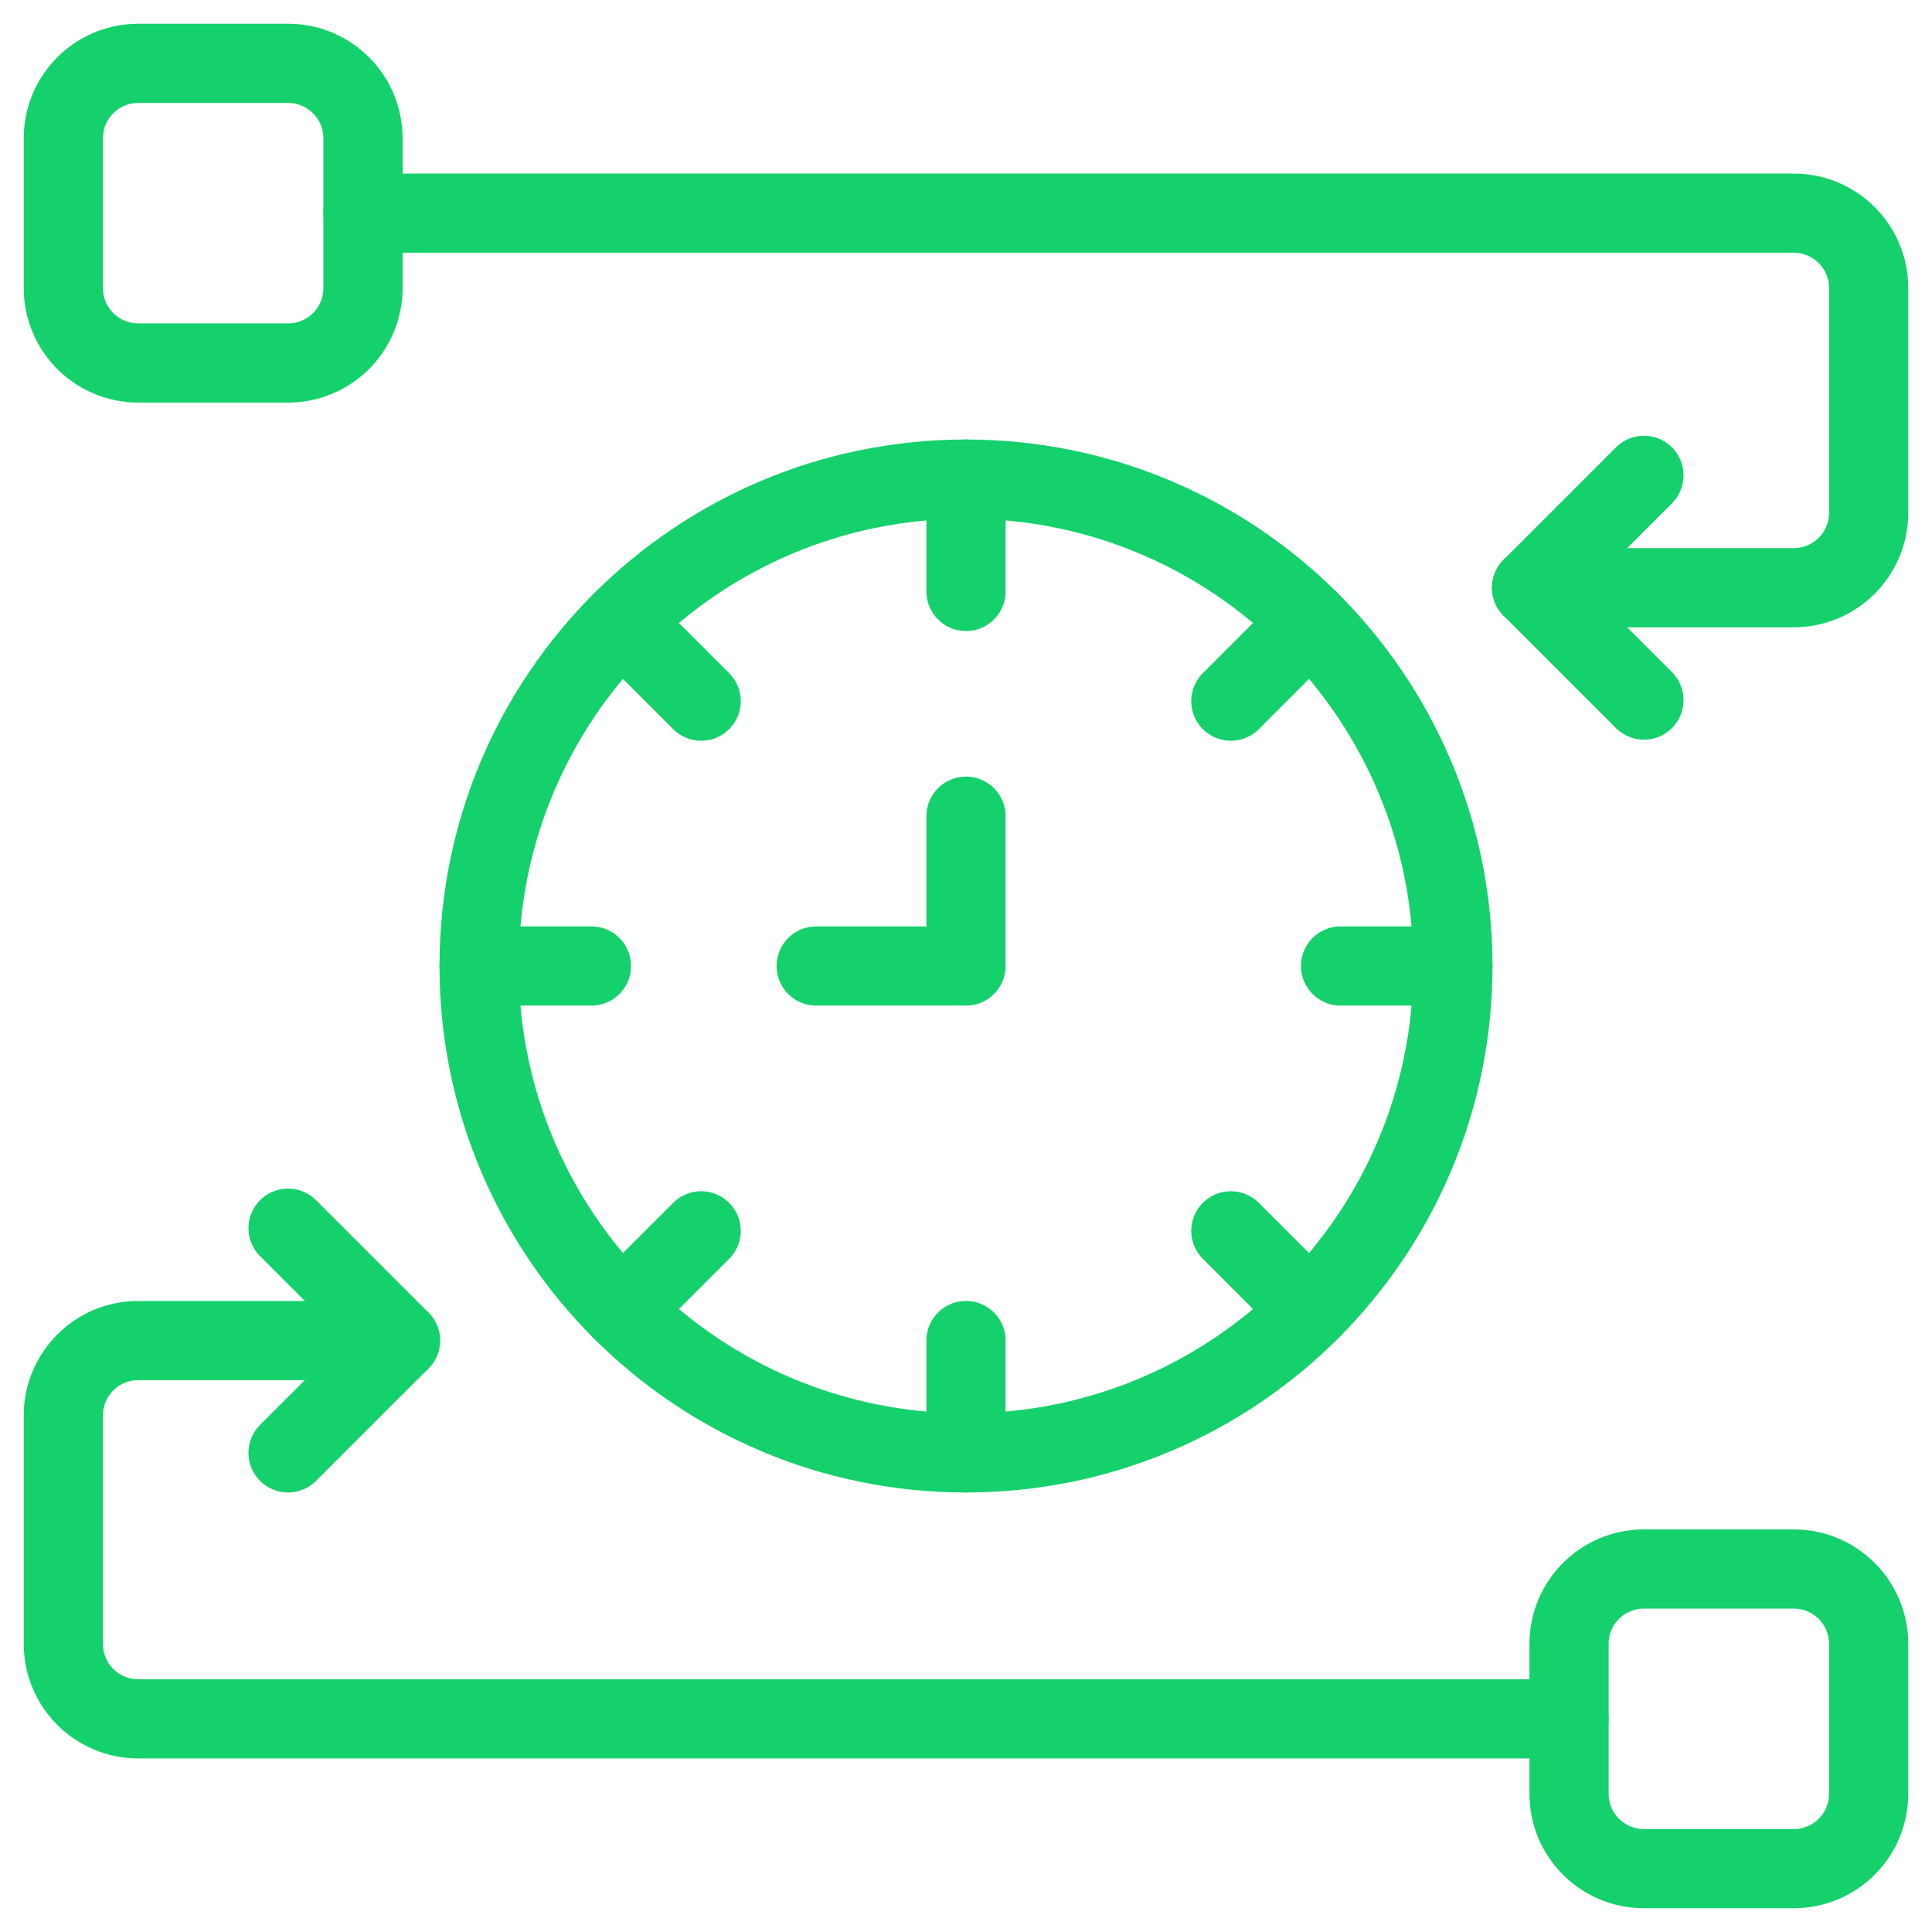
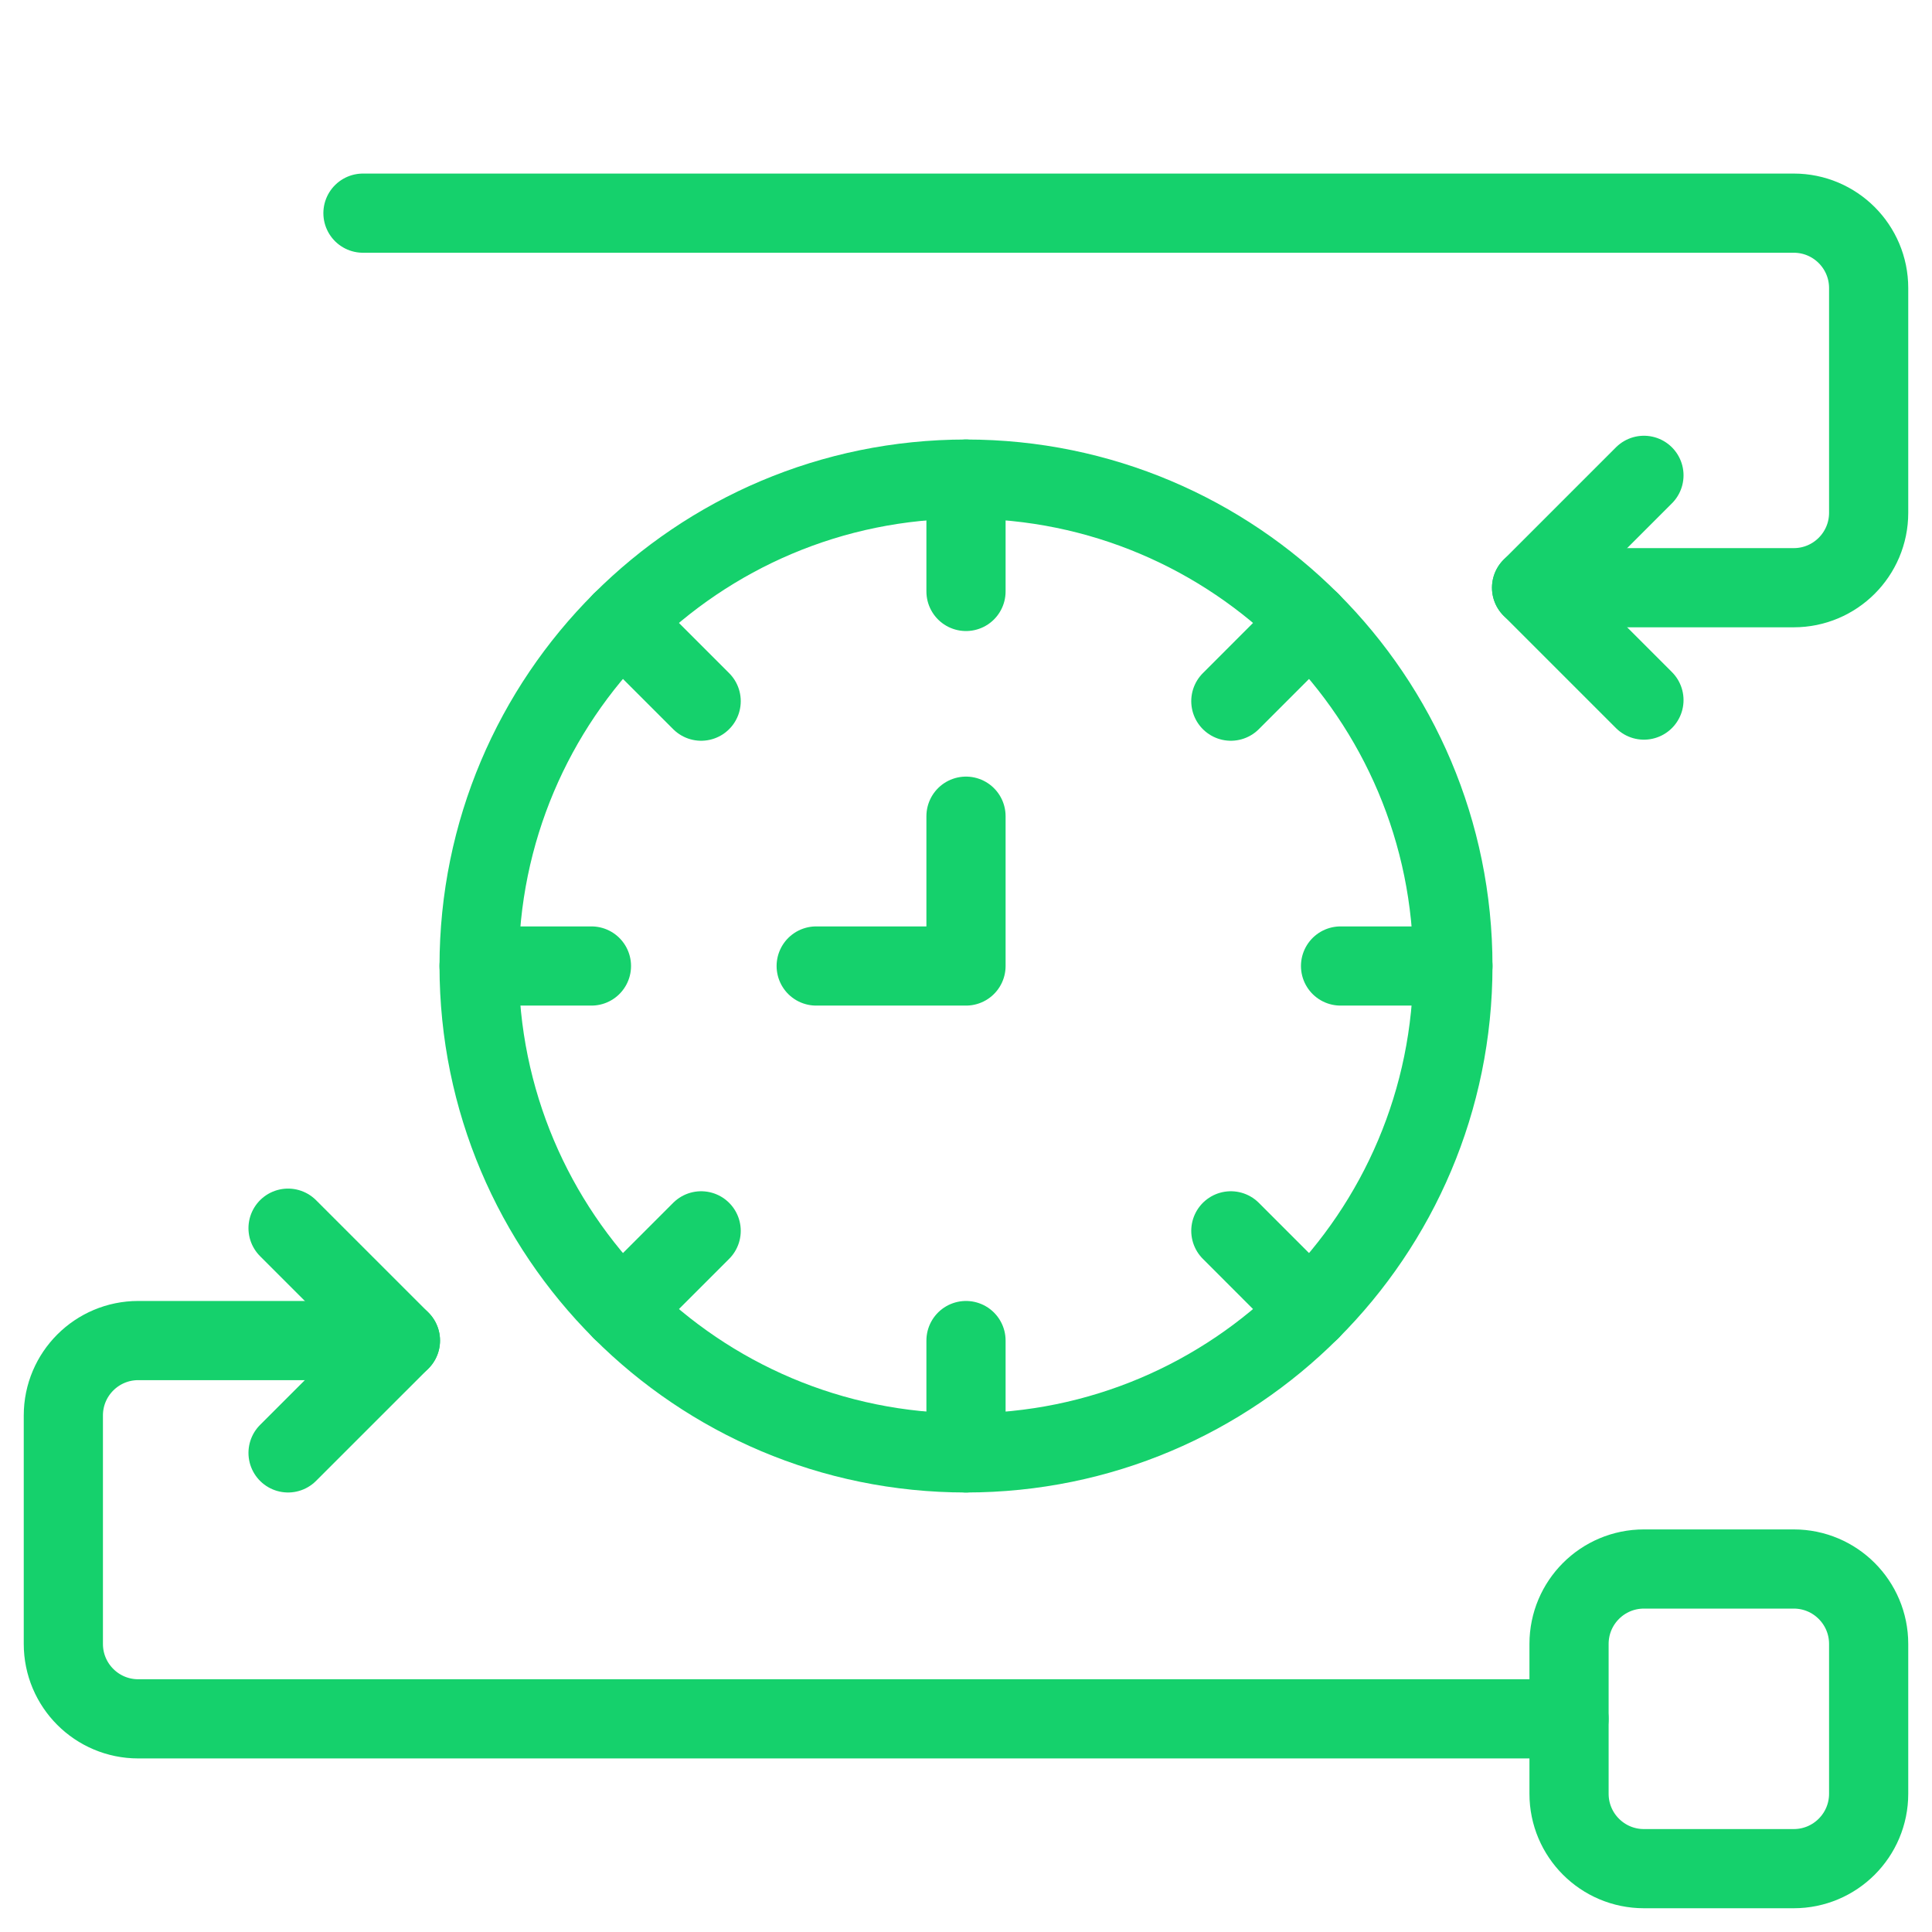
<svg xmlns="http://www.w3.org/2000/svg" width="61" height="61" viewBox="0 0 61 61" fill="none">
  <path d="M45.873 30.5C45.873 22.009 38.99 15.127 30.5 15.127C22.009 15.127 15.127 22.009 15.127 30.5C15.127 38.99 22.009 45.873 30.5 45.873C38.99 45.873 45.873 38.99 45.873 30.5Z" stroke="#15D16C" stroke-width="2.5" stroke-miterlimit="10" stroke-linecap="round" stroke-linejoin="round" />
  <path d="M30.5 45.873V42.326" stroke="#15D16C" stroke-width="2.5" stroke-miterlimit="10" stroke-linecap="round" stroke-linejoin="round" />
  <path d="M41.37 19.629L38.862 22.138" stroke="#15D16C" stroke-width="2.5" stroke-miterlimit="10" stroke-linecap="round" stroke-linejoin="round" />
  <path d="M22.138 38.862L19.629 41.371" stroke="#15D16C" stroke-width="2.5" stroke-miterlimit="10" stroke-linecap="round" stroke-linejoin="round" />
  <path d="M45.873 30.5H42.326" stroke="#15D16C" stroke-width="2.5" stroke-miterlimit="10" stroke-linecap="round" stroke-linejoin="round" />
  <path d="M18.674 30.5H15.127" stroke="#15D16C" stroke-width="2.5" stroke-miterlimit="10" stroke-linecap="round" stroke-linejoin="round" />
  <path d="M41.37 41.371L38.862 38.862" stroke="#15D16C" stroke-width="2.5" stroke-miterlimit="10" stroke-linecap="round" stroke-linejoin="round" />
  <path d="M22.138 22.138L19.629 19.629" stroke="#15D16C" stroke-width="2.5" stroke-miterlimit="10" stroke-linecap="round" stroke-linejoin="round" />
  <path d="M30.5 18.674V15.127" stroke="#15D16C" stroke-width="2.5" stroke-miterlimit="10" stroke-linecap="round" stroke-linejoin="round" />
  <path d="M30.5 25.77V30.5H25.77" stroke="#15D16C" stroke-width="2.5" stroke-miterlimit="10" stroke-linecap="round" stroke-linejoin="round" />
  <path d="M11.46 6.73H56.635C57.941 6.73 59 7.789 59 9.095V16.191C59 17.497 57.941 18.556 56.635 18.556H48.357" stroke="#15D16C" stroke-width="2.5" stroke-miterlimit="10" stroke-linecap="round" stroke-linejoin="round" />
  <path d="M51.905 22.104L48.357 18.556L51.905 15.008" stroke="#15D16C" stroke-width="2.5" stroke-miterlimit="10" stroke-linecap="round" stroke-linejoin="round" />
-   <path d="M11.461 4.365V9.095C11.461 10.402 10.402 11.461 9.095 11.461H4.365C3.059 11.461 2 10.402 2 9.095V4.365C2 3.059 3.059 2 4.365 2H9.095C10.402 2 11.461 3.059 11.461 4.365Z" stroke="#15D16C" stroke-width="2.5" stroke-miterlimit="10" stroke-linecap="round" stroke-linejoin="round" />
  <path d="M49.539 54.27H4.365C3.059 54.27 2 53.211 2 51.904V44.691C2 43.385 3.059 42.326 4.365 42.326H12.643" stroke="#15D16C" stroke-width="2.5" stroke-miterlimit="10" stroke-linecap="round" stroke-linejoin="round" />
  <path d="M9.095 38.778L12.643 42.326L9.095 45.873" stroke="#15D16C" stroke-width="2.5" stroke-miterlimit="10" stroke-linecap="round" stroke-linejoin="round" />
  <path d="M49.54 56.635V51.905C49.54 50.598 50.598 49.539 51.905 49.539H56.635C57.941 49.539 59 50.598 59 51.905V56.635C59 57.941 57.941 59 56.635 59H51.905C50.598 59 49.54 57.941 49.54 56.635Z" stroke="#15D16C" stroke-width="2.5" stroke-miterlimit="10" stroke-linecap="round" stroke-linejoin="round" />
</svg>